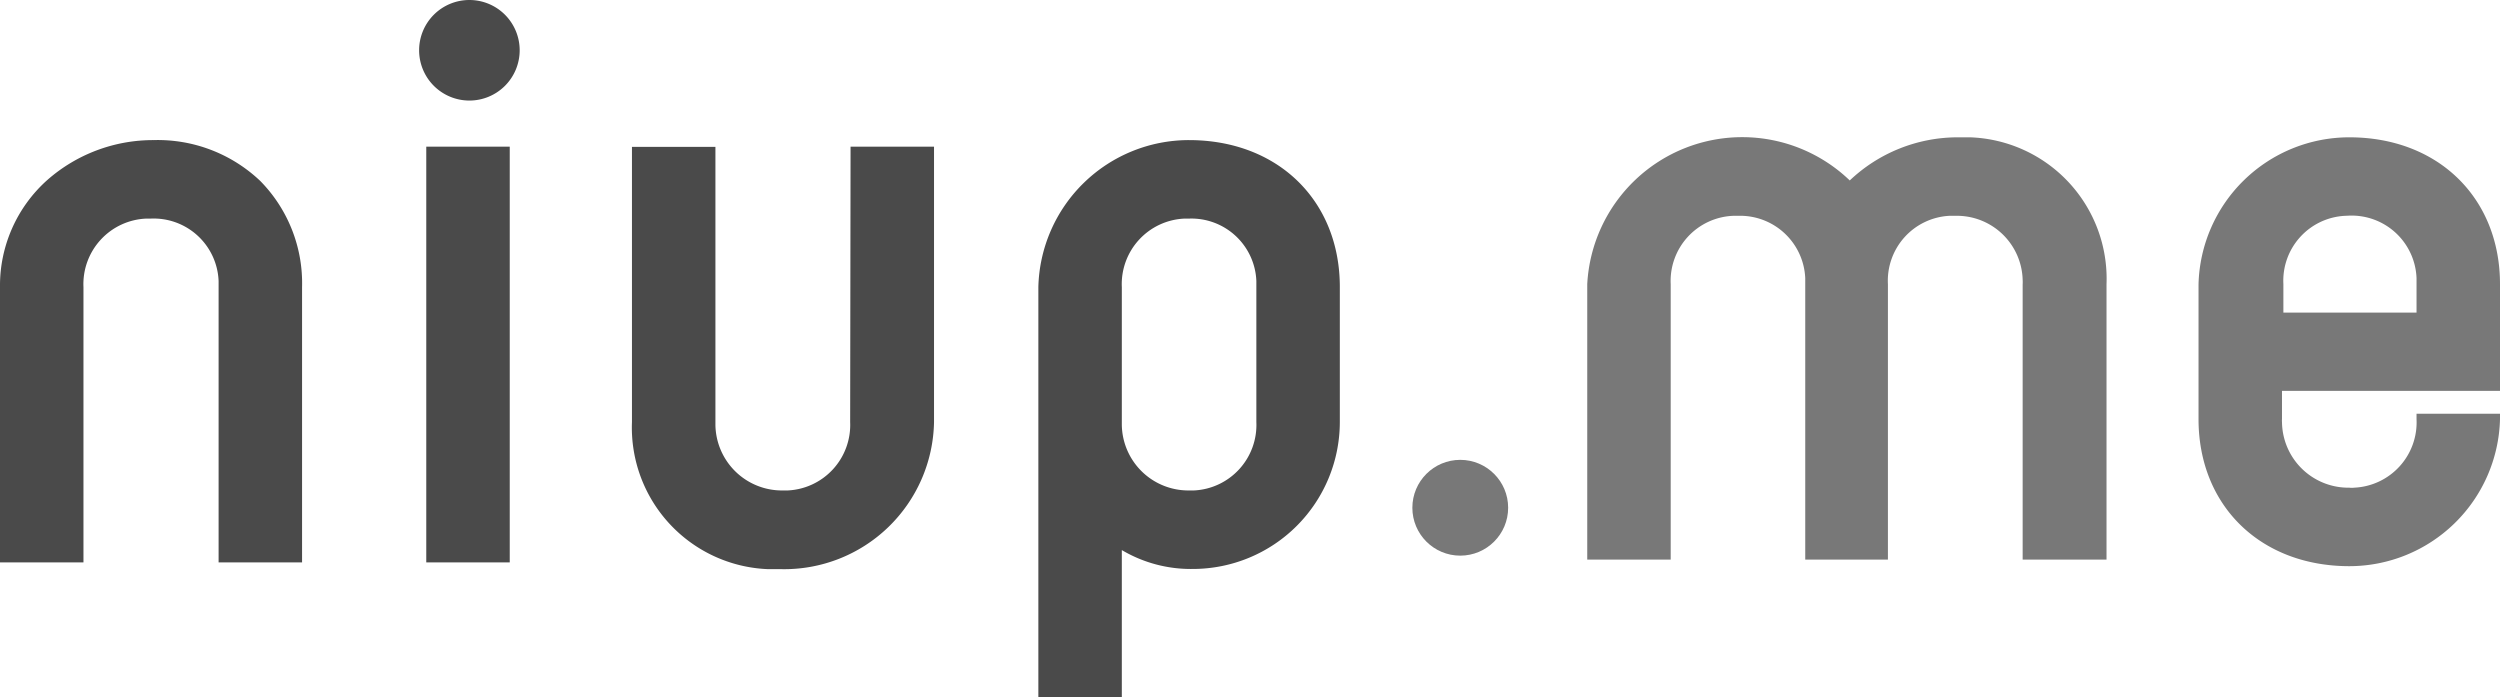
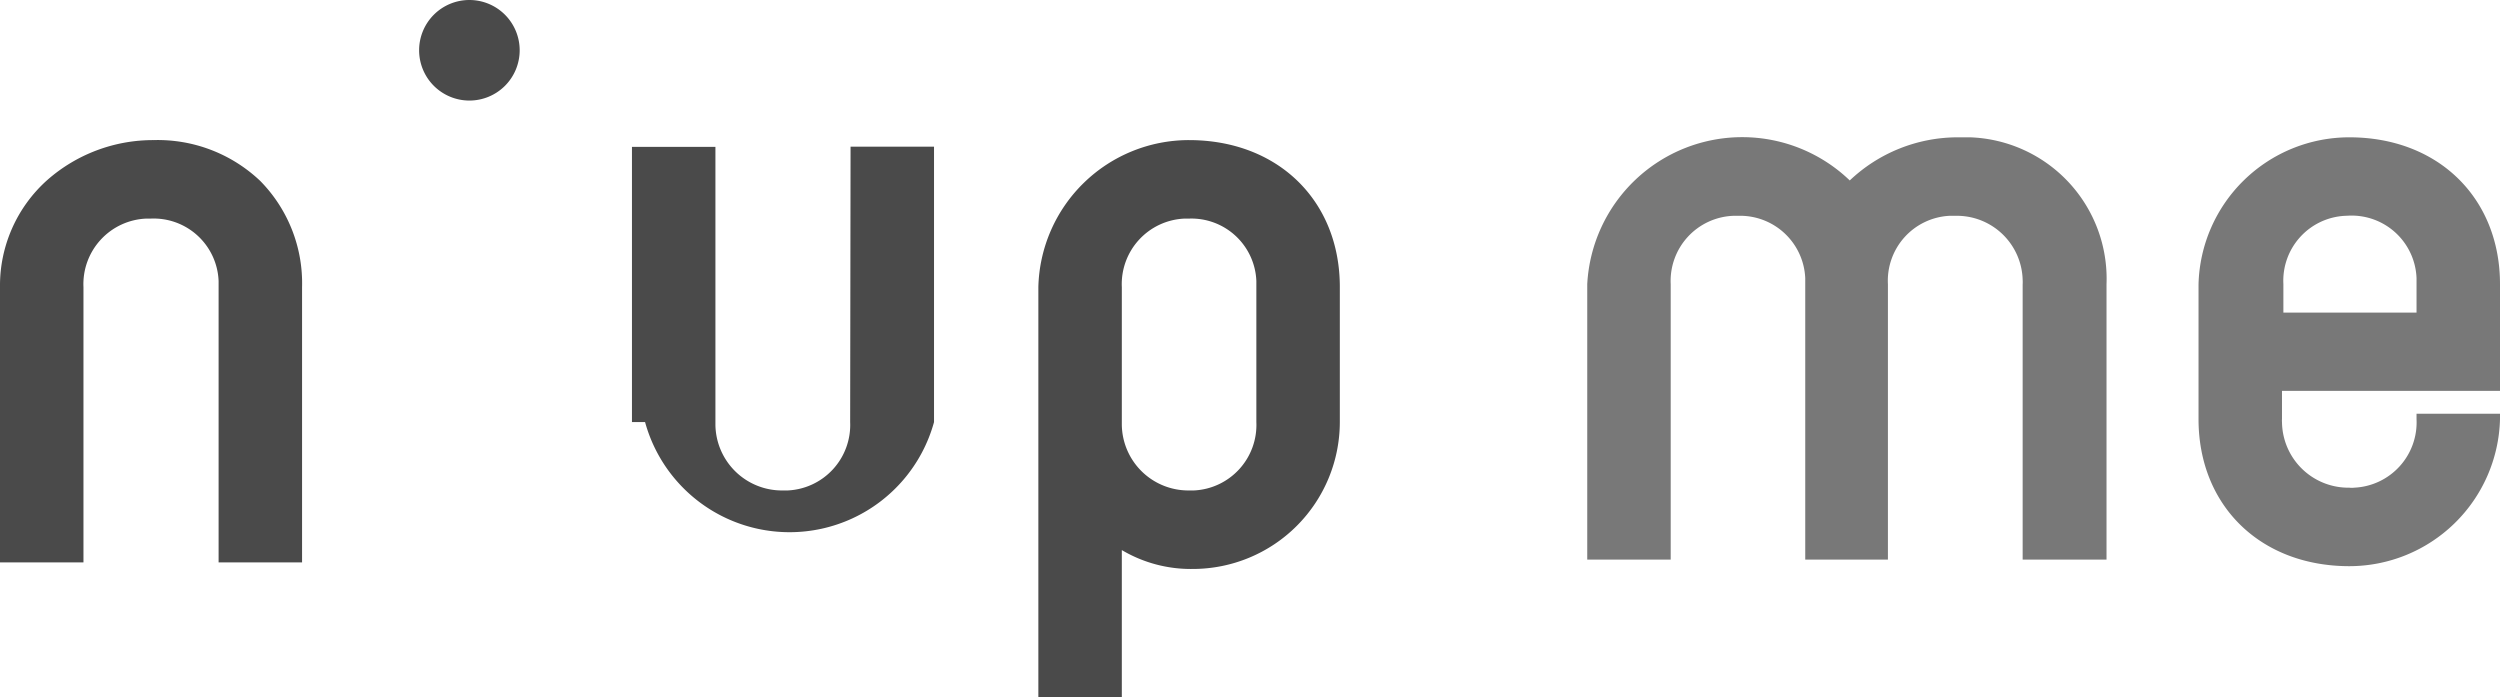
<svg xmlns="http://www.w3.org/2000/svg" viewBox="0 0 125.8 35.09">
  <defs>
    <style>.cls-1{fill:#4a4a4a;}.cls-2{fill:#787878;}</style>
  </defs>
  <title>niupme</title>
  <g id="Camada_2" data-name="Camada 2">
    <g id="Camada_1-2" data-name="Camada 1">
      <g id="logo">
        <g id="lettering">
          <g id="niup">
            <path id="n" class="cls-1" d="M7.72,7.05a8.06,8.06,0,0,0-5.33,2A7.12,7.12,0,0,0,0,14.45V28.3H4.2V14.45A3.3,3.3,0,0,1,7.35,11h.23A3.27,3.27,0,0,1,11,14.14V28.3h4.2V14.45A7.33,7.33,0,0,0,13.09,9.1,7.49,7.49,0,0,0,7.72,7.05Z" />
-             <path id="i" class="cls-1" d="M21.45,7.38l0,20.92h4.2l0-20.92Z" />
            <path id="i-2" class="cls-1" d="M23.62,0a2.53,2.53,0,1,0,2.53,2.53h0A2.53,2.53,0,0,0,23.62,0Z" />
-             <path id="u" class="cls-1" d="M42.78,21.24a3.3,3.3,0,0,1-3.15,3.44h-.24A3.35,3.35,0,0,1,36,21.39v-14h-4.2V21.24a7.13,7.13,0,0,0,6.86,7.4h.66A7.54,7.54,0,0,0,47,21.24V7.38h-4.2Z" />
+             <path id="u" class="cls-1" d="M42.78,21.24a3.3,3.3,0,0,1-3.15,3.44h-.24A3.35,3.35,0,0,1,36,21.39v-14h-4.2V21.24h.66A7.54,7.54,0,0,0,47,21.24V7.38h-4.2Z" />
            <path id="p" class="cls-1" d="M59.83,7.05a7.58,7.58,0,0,0-7.58,7.4V35.09h4.2V27.68a6.81,6.81,0,0,0,3.58.95,7.4,7.4,0,0,0,7.39-7.39v-6.8C67.42,10.09,64.3,7.05,59.83,7.05Zm-3.38,7.4A3.3,3.3,0,0,1,59.6,11h.23a3.27,3.27,0,0,1,3.39,3.14v7.1a3.3,3.3,0,0,1-3.15,3.44h-.24a3.35,3.35,0,0,1-3.38-3.3V14.45Z" />
          </g>
          <g id="me">
            <path id="m" class="cls-2" d="M98.49,6.91a7.9,7.9,0,0,0-5.41,2.17A7.81,7.81,0,0,0,79.87,14.3V28.16h4.2V14.3a3.28,3.28,0,0,1,3.14-3.44h.24A3.28,3.28,0,0,1,90.84,14V28.16H95V14.3a3.27,3.27,0,0,1,3.09-3.44h.3a3.31,3.31,0,0,1,3.39,3.22,1.85,1.85,0,0,1,0,.23V28.16H106V14.3a7.12,7.12,0,0,0-6.86-7.39Z" />
            <path id="e" class="cls-2" d="M125.8,19.67V14.3c0-4.35-3.12-7.39-7.58-7.39a7.59,7.59,0,0,0-7.59,7.39v6.79c0,4.36,3.12,7.4,7.59,7.4a7.59,7.59,0,0,0,7.58-7.4v-.27h-4.2v.27a3.29,3.29,0,0,1-3.14,3.45,1,1,0,0,1-.24,0,3.34,3.34,0,0,1-3.39-3.29.92.92,0,0,1,0-.16V19.67Zm-7.58-8.82A3.27,3.27,0,0,1,121.6,14c0,.1,0,.2,0,.3v1.43h-6.7V14.3a3.27,3.27,0,0,1,3.1-3.44Z" />
          </g>
-           <circle id="shape" class="cls-2" cx="73.48" cy="25.55" r="2.41" />
        </g>
      </g>
    </g>
  </g>
</svg>